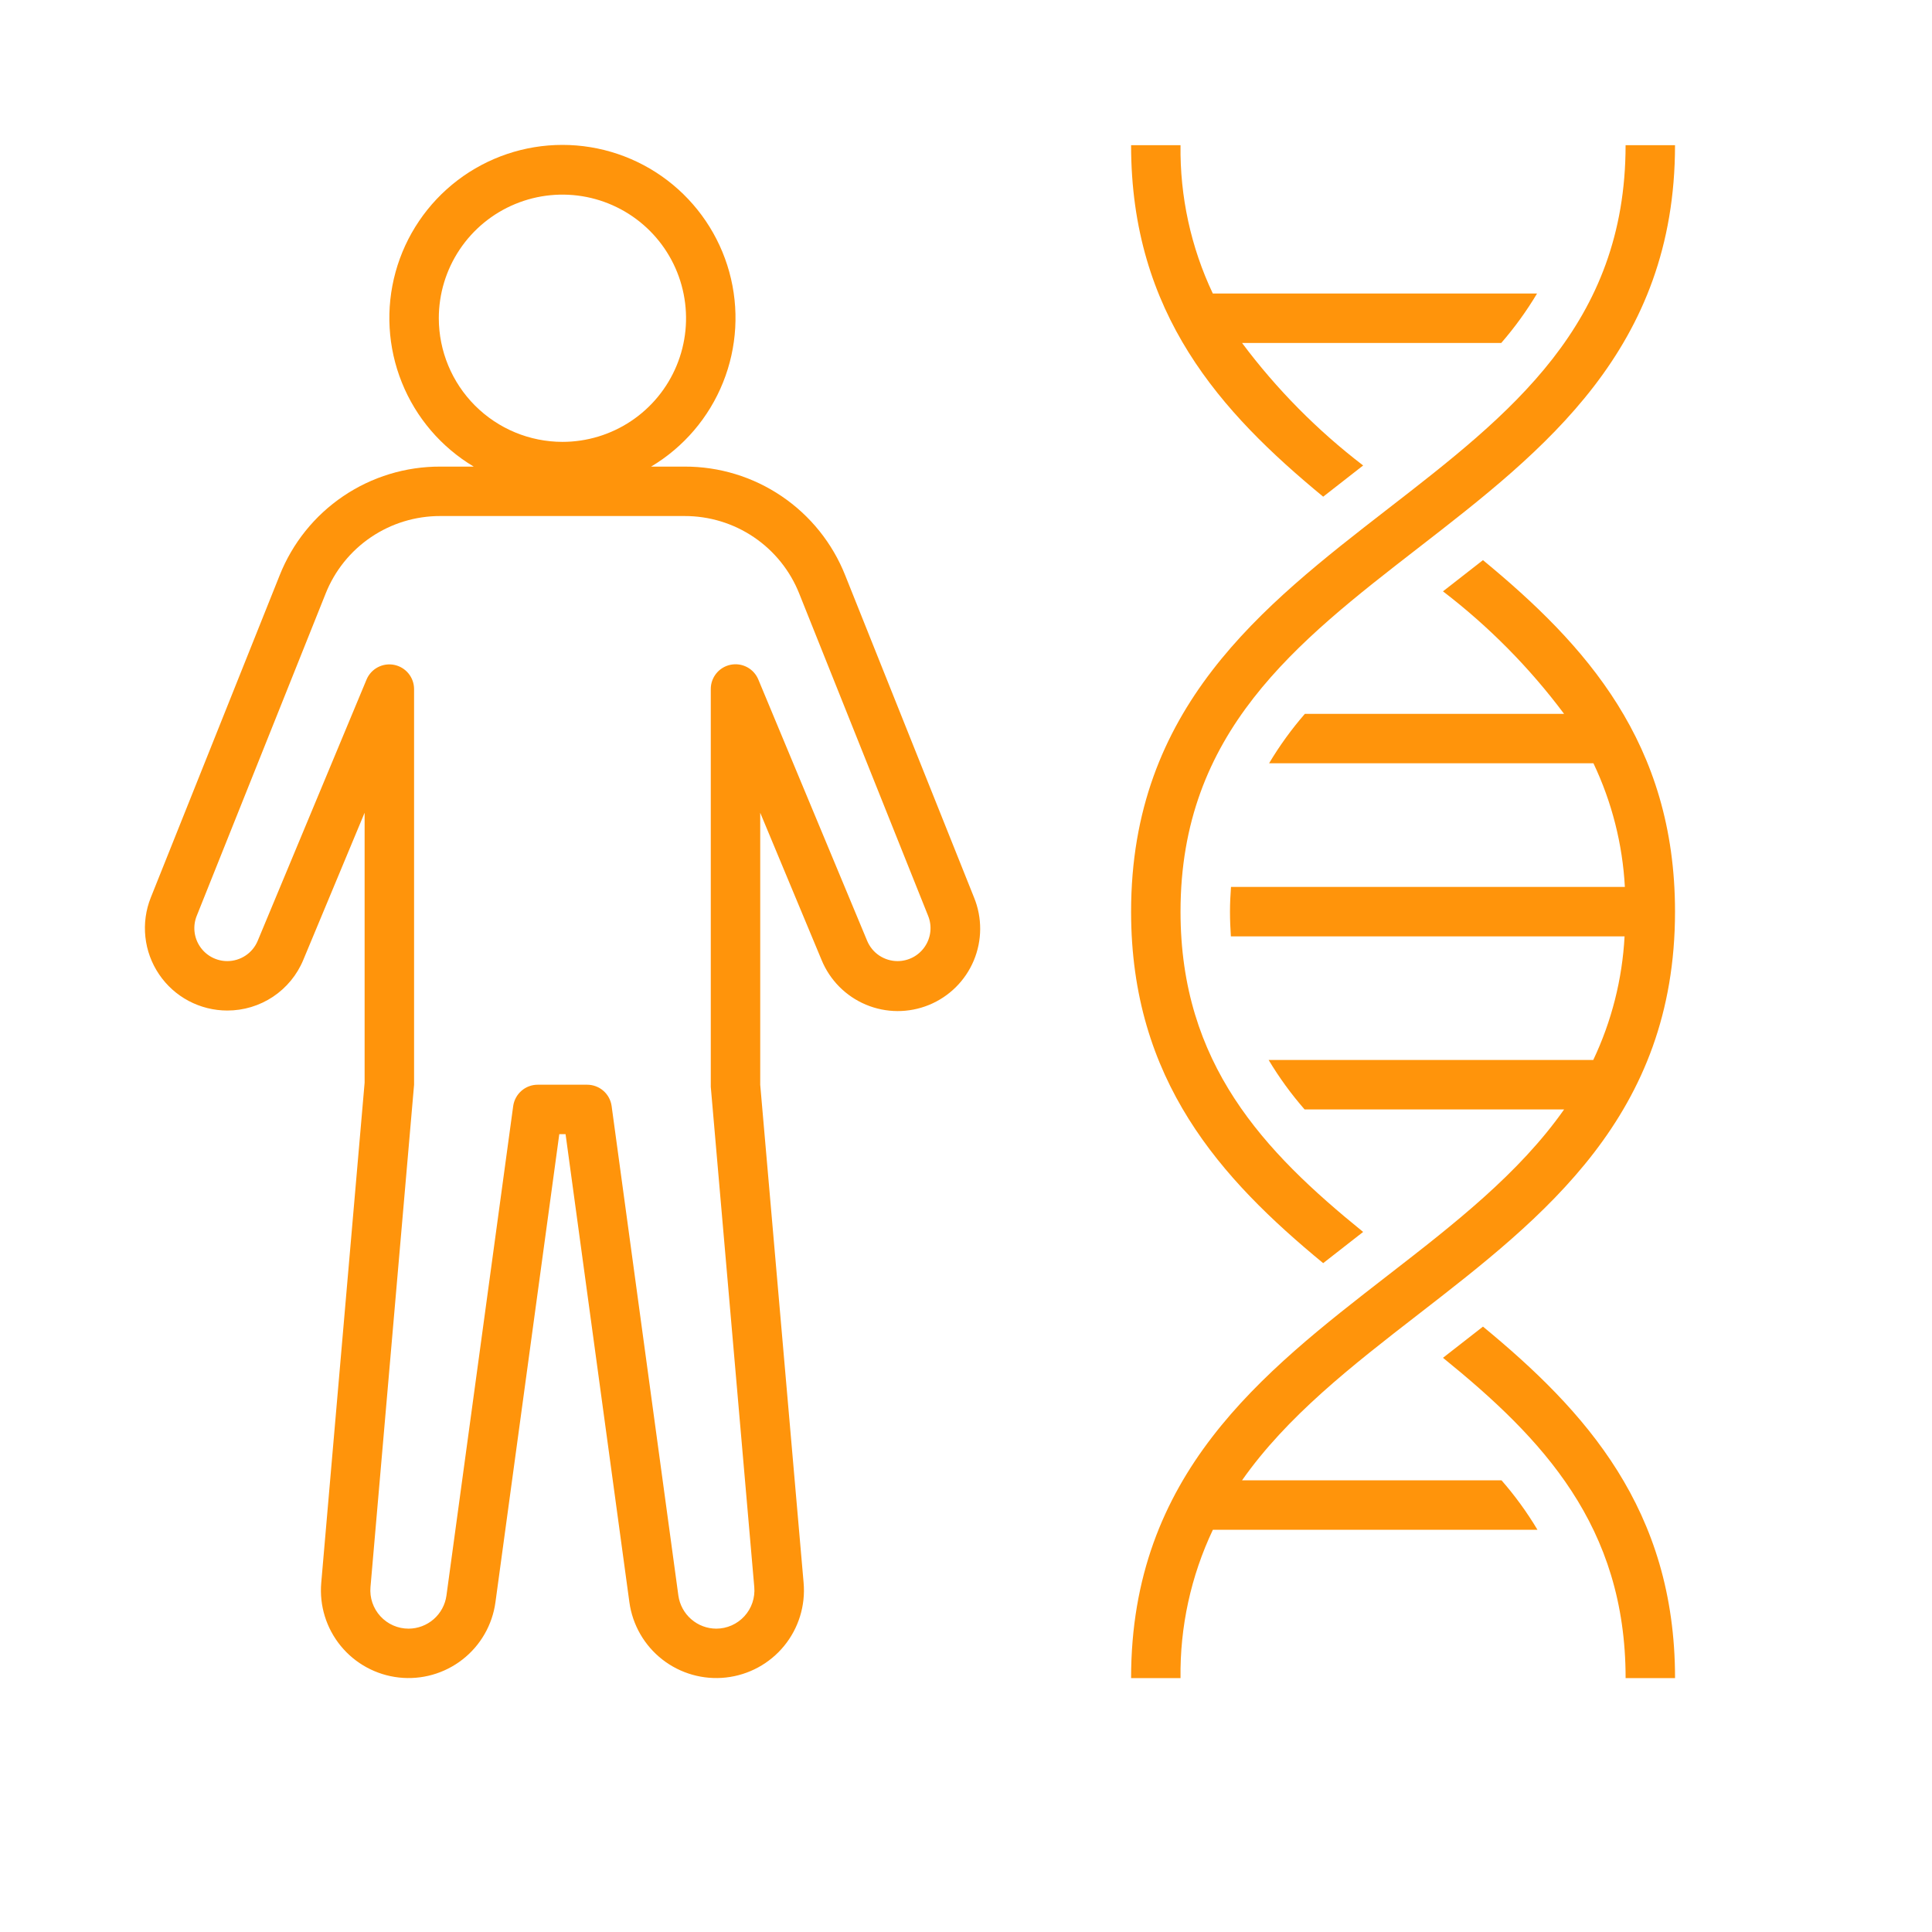
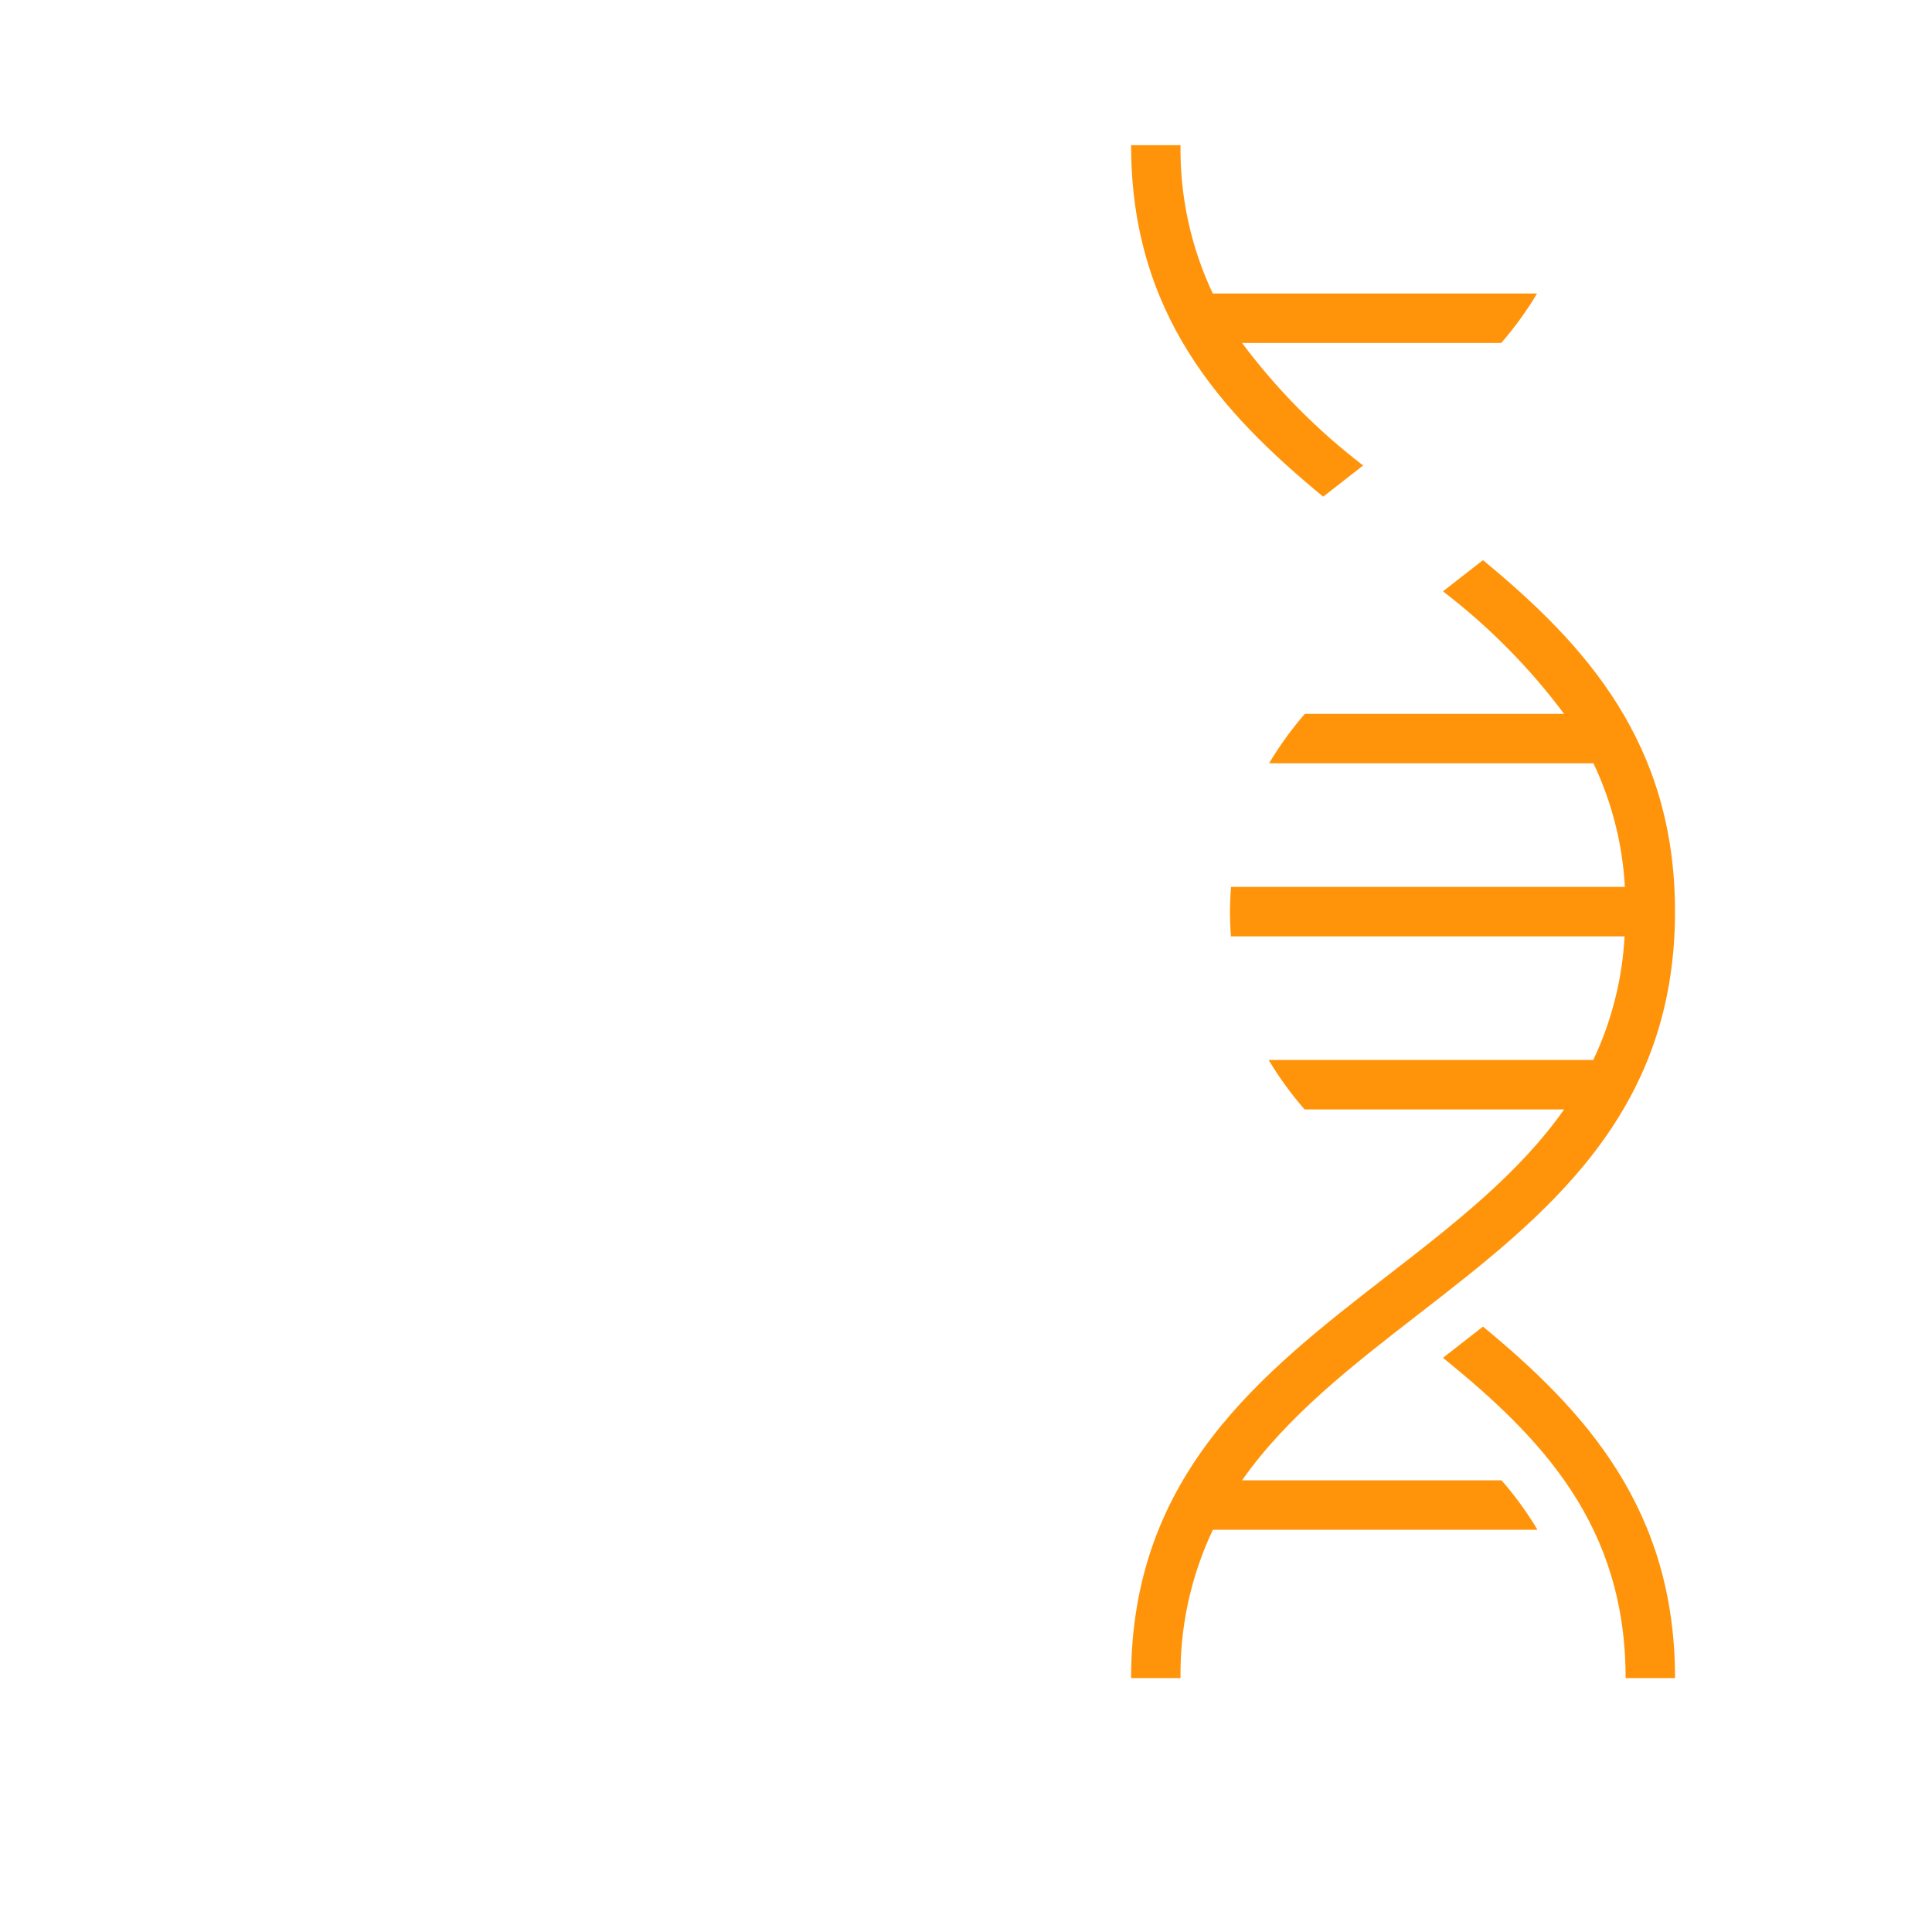
<svg xmlns="http://www.w3.org/2000/svg" width="80" height="80" viewBox="0 0 80 80" fill="none">
  <mask id="mask0_642_256" style="mask-type:alpha" maskUnits="userSpaceOnUse" x="0" y="0" width="80" height="80">
    <rect width="80" height="80" fill="#D9D9D9" />
  </mask>
  <g mask="url(#mask0_642_256)">
-     <path d="M9.411 41.844C10.085 41.845 10.744 41.646 11.305 41.273C11.865 40.899 12.303 40.367 12.56 39.744L15.098 33.654V44.831L13.302 65.541C13.22 66.485 13.51 67.423 14.111 68.156C14.711 68.888 15.574 69.357 16.516 69.462C17.457 69.567 18.402 69.3 19.149 68.718C19.897 68.136 20.387 67.285 20.515 66.347L23.159 46.963H23.419L26.062 66.347C26.191 67.285 26.681 68.136 27.428 68.718C28.176 69.3 29.121 69.567 30.062 69.462C31.004 69.357 31.867 68.888 32.467 68.156C33.068 67.423 33.358 66.485 33.276 65.541L31.479 44.916V33.654L34.017 39.744C34.359 40.582 35.02 41.25 35.854 41.6C36.688 41.951 37.627 41.955 38.465 41.613C39.303 41.271 39.97 40.611 40.321 39.776C40.671 38.942 40.676 38.003 40.334 37.166L34.999 23.825C34.471 22.493 33.553 21.35 32.366 20.547C31.179 19.743 29.778 19.316 28.344 19.321H26.961C28.308 18.517 29.355 17.293 29.939 15.837C30.524 14.382 30.615 12.774 30.198 11.262C29.781 9.75 28.879 8.416 27.631 7.465C26.383 6.515 24.858 6 23.289 6C21.72 6 20.195 6.515 18.947 7.465C17.699 8.416 16.797 9.75 16.38 11.262C15.963 12.774 16.054 14.382 16.639 15.837C17.223 17.293 18.269 18.517 19.616 19.321H18.233C16.8 19.316 15.398 19.743 14.211 20.547C13.024 21.35 12.107 22.493 11.579 23.825L6.244 37.166C6.037 37.683 5.96 38.244 6.02 38.798C6.079 39.352 6.274 39.883 6.587 40.345C6.899 40.807 7.32 41.185 7.812 41.446C8.305 41.707 8.854 41.844 9.411 41.844ZM18.17 13.178C18.17 12.165 18.47 11.176 19.033 10.334C19.595 9.492 20.395 8.836 21.33 8.449C22.265 8.061 23.295 7.96 24.288 8.157C25.28 8.355 26.193 8.842 26.909 9.558C27.625 10.274 28.112 11.186 28.309 12.179C28.507 13.172 28.406 14.201 28.018 15.137C27.631 16.072 26.975 16.872 26.133 17.434C25.291 17.997 24.301 18.297 23.289 18.297C21.932 18.295 20.631 17.756 19.671 16.796C18.711 15.836 18.172 14.535 18.17 13.178ZM8.145 37.926L13.481 24.586C13.858 23.634 14.513 22.818 15.361 22.244C16.209 21.67 17.21 21.365 18.233 21.368H28.344C29.368 21.365 30.369 21.67 31.217 22.244C32.065 22.818 32.72 23.634 33.097 24.586L38.433 37.926C38.516 38.133 38.547 38.357 38.523 38.579C38.499 38.8 38.421 39.013 38.296 39.197C38.171 39.382 38.003 39.533 37.806 39.638C37.609 39.742 37.389 39.797 37.166 39.797C36.897 39.797 36.634 39.717 36.409 39.568C36.185 39.419 36.011 39.206 35.907 38.957L31.402 28.141C31.312 27.921 31.148 27.739 30.939 27.627C30.73 27.515 30.488 27.479 30.255 27.526C30.022 27.572 29.812 27.698 29.662 27.883C29.512 28.067 29.43 28.297 29.432 28.535V45.004L31.233 65.718C31.252 65.936 31.225 66.156 31.155 66.364C31.085 66.572 30.972 66.762 30.824 66.924C30.676 67.086 30.497 67.215 30.296 67.304C30.096 67.392 29.879 67.439 29.66 67.439C29.277 67.438 28.908 67.299 28.62 67.047C28.332 66.796 28.144 66.449 28.09 66.07L25.326 45.799C25.292 45.554 25.171 45.33 24.985 45.168C24.799 45.005 24.56 44.916 24.313 44.916H22.265C22.017 44.916 21.778 45.005 21.592 45.168C21.405 45.331 21.284 45.556 21.25 45.801L18.486 66.072C18.433 66.451 18.245 66.797 17.957 67.048C17.669 67.299 17.3 67.438 16.918 67.439C16.698 67.439 16.481 67.394 16.28 67.305C16.079 67.217 15.899 67.087 15.751 66.925C15.603 66.764 15.49 66.573 15.419 66.365C15.348 66.157 15.322 65.937 15.341 65.718L17.146 44.916V28.535C17.146 28.298 17.064 28.069 16.914 27.886C16.764 27.703 16.555 27.577 16.323 27.531C16.091 27.484 15.85 27.52 15.641 27.631C15.432 27.742 15.268 27.922 15.177 28.141L10.671 38.957C10.567 39.206 10.393 39.419 10.168 39.568C9.944 39.717 9.681 39.797 9.411 39.797C9.188 39.797 8.969 39.742 8.772 39.638C8.575 39.533 8.407 39.382 8.282 39.197C8.157 39.013 8.079 38.8 8.055 38.579C8.031 38.357 8.062 38.133 8.145 37.926Z" fill="#FF940B" />
-     <path d="M54.79 52.304C55.268 51.928 55.745 51.556 56.216 51.19L56.445 51.012C52.318 47.667 48.883 44.046 48.883 37.749C48.883 30.316 53.664 26.612 58.725 22.69C63.953 18.638 69.359 14.447 69.359 6.011H67.312C67.312 13.444 62.532 17.148 57.47 21.07C52.243 25.122 46.836 29.313 46.836 37.749C46.836 44.736 50.546 48.806 54.79 52.304Z" fill="#FF940B" />
    <path d="M61.407 54.932C60.928 55.308 60.451 55.68 59.98 56.045L59.751 56.224C63.878 59.568 67.313 63.19 67.313 69.487H69.36C69.36 62.499 65.65 58.43 61.407 54.932Z" fill="#FF940B" />
    <path d="M54.79 20.567C55.268 20.19 55.745 19.818 56.216 19.453L56.445 19.274C54.548 17.822 52.861 16.115 51.431 14.202H62.163C62.717 13.564 63.213 12.879 63.646 12.154H50.22C49.312 10.235 48.855 8.134 48.883 6.011H46.836C46.836 12.999 50.546 17.068 54.79 20.567Z" fill="#FF940B" />
    <path d="M50.223 63.344H63.663C63.229 62.618 62.731 61.933 62.175 61.297H51.43C53.293 58.646 55.964 56.566 58.725 54.428C63.953 50.376 69.359 46.185 69.359 37.749C69.359 30.762 65.649 26.692 61.406 23.194C60.928 23.571 60.45 23.942 59.979 24.308L59.75 24.486C61.647 25.938 63.334 27.645 64.765 29.559H54.032C53.478 30.196 52.982 30.881 52.55 31.606H65.981C66.744 33.212 67.186 34.95 67.282 36.725H50.973C50.949 37.059 50.931 37.397 50.931 37.749C50.931 38.101 50.946 38.44 50.968 38.773H67.27C67.175 40.547 66.735 42.286 65.973 43.892H52.532C52.966 44.617 53.465 45.303 54.021 45.94H64.766C62.902 48.59 60.231 50.669 57.47 52.808C52.243 56.86 46.836 61.051 46.836 69.487H48.883C48.855 67.364 49.313 65.263 50.223 63.344Z" fill="#FF940B" />
  </g>
</svg>